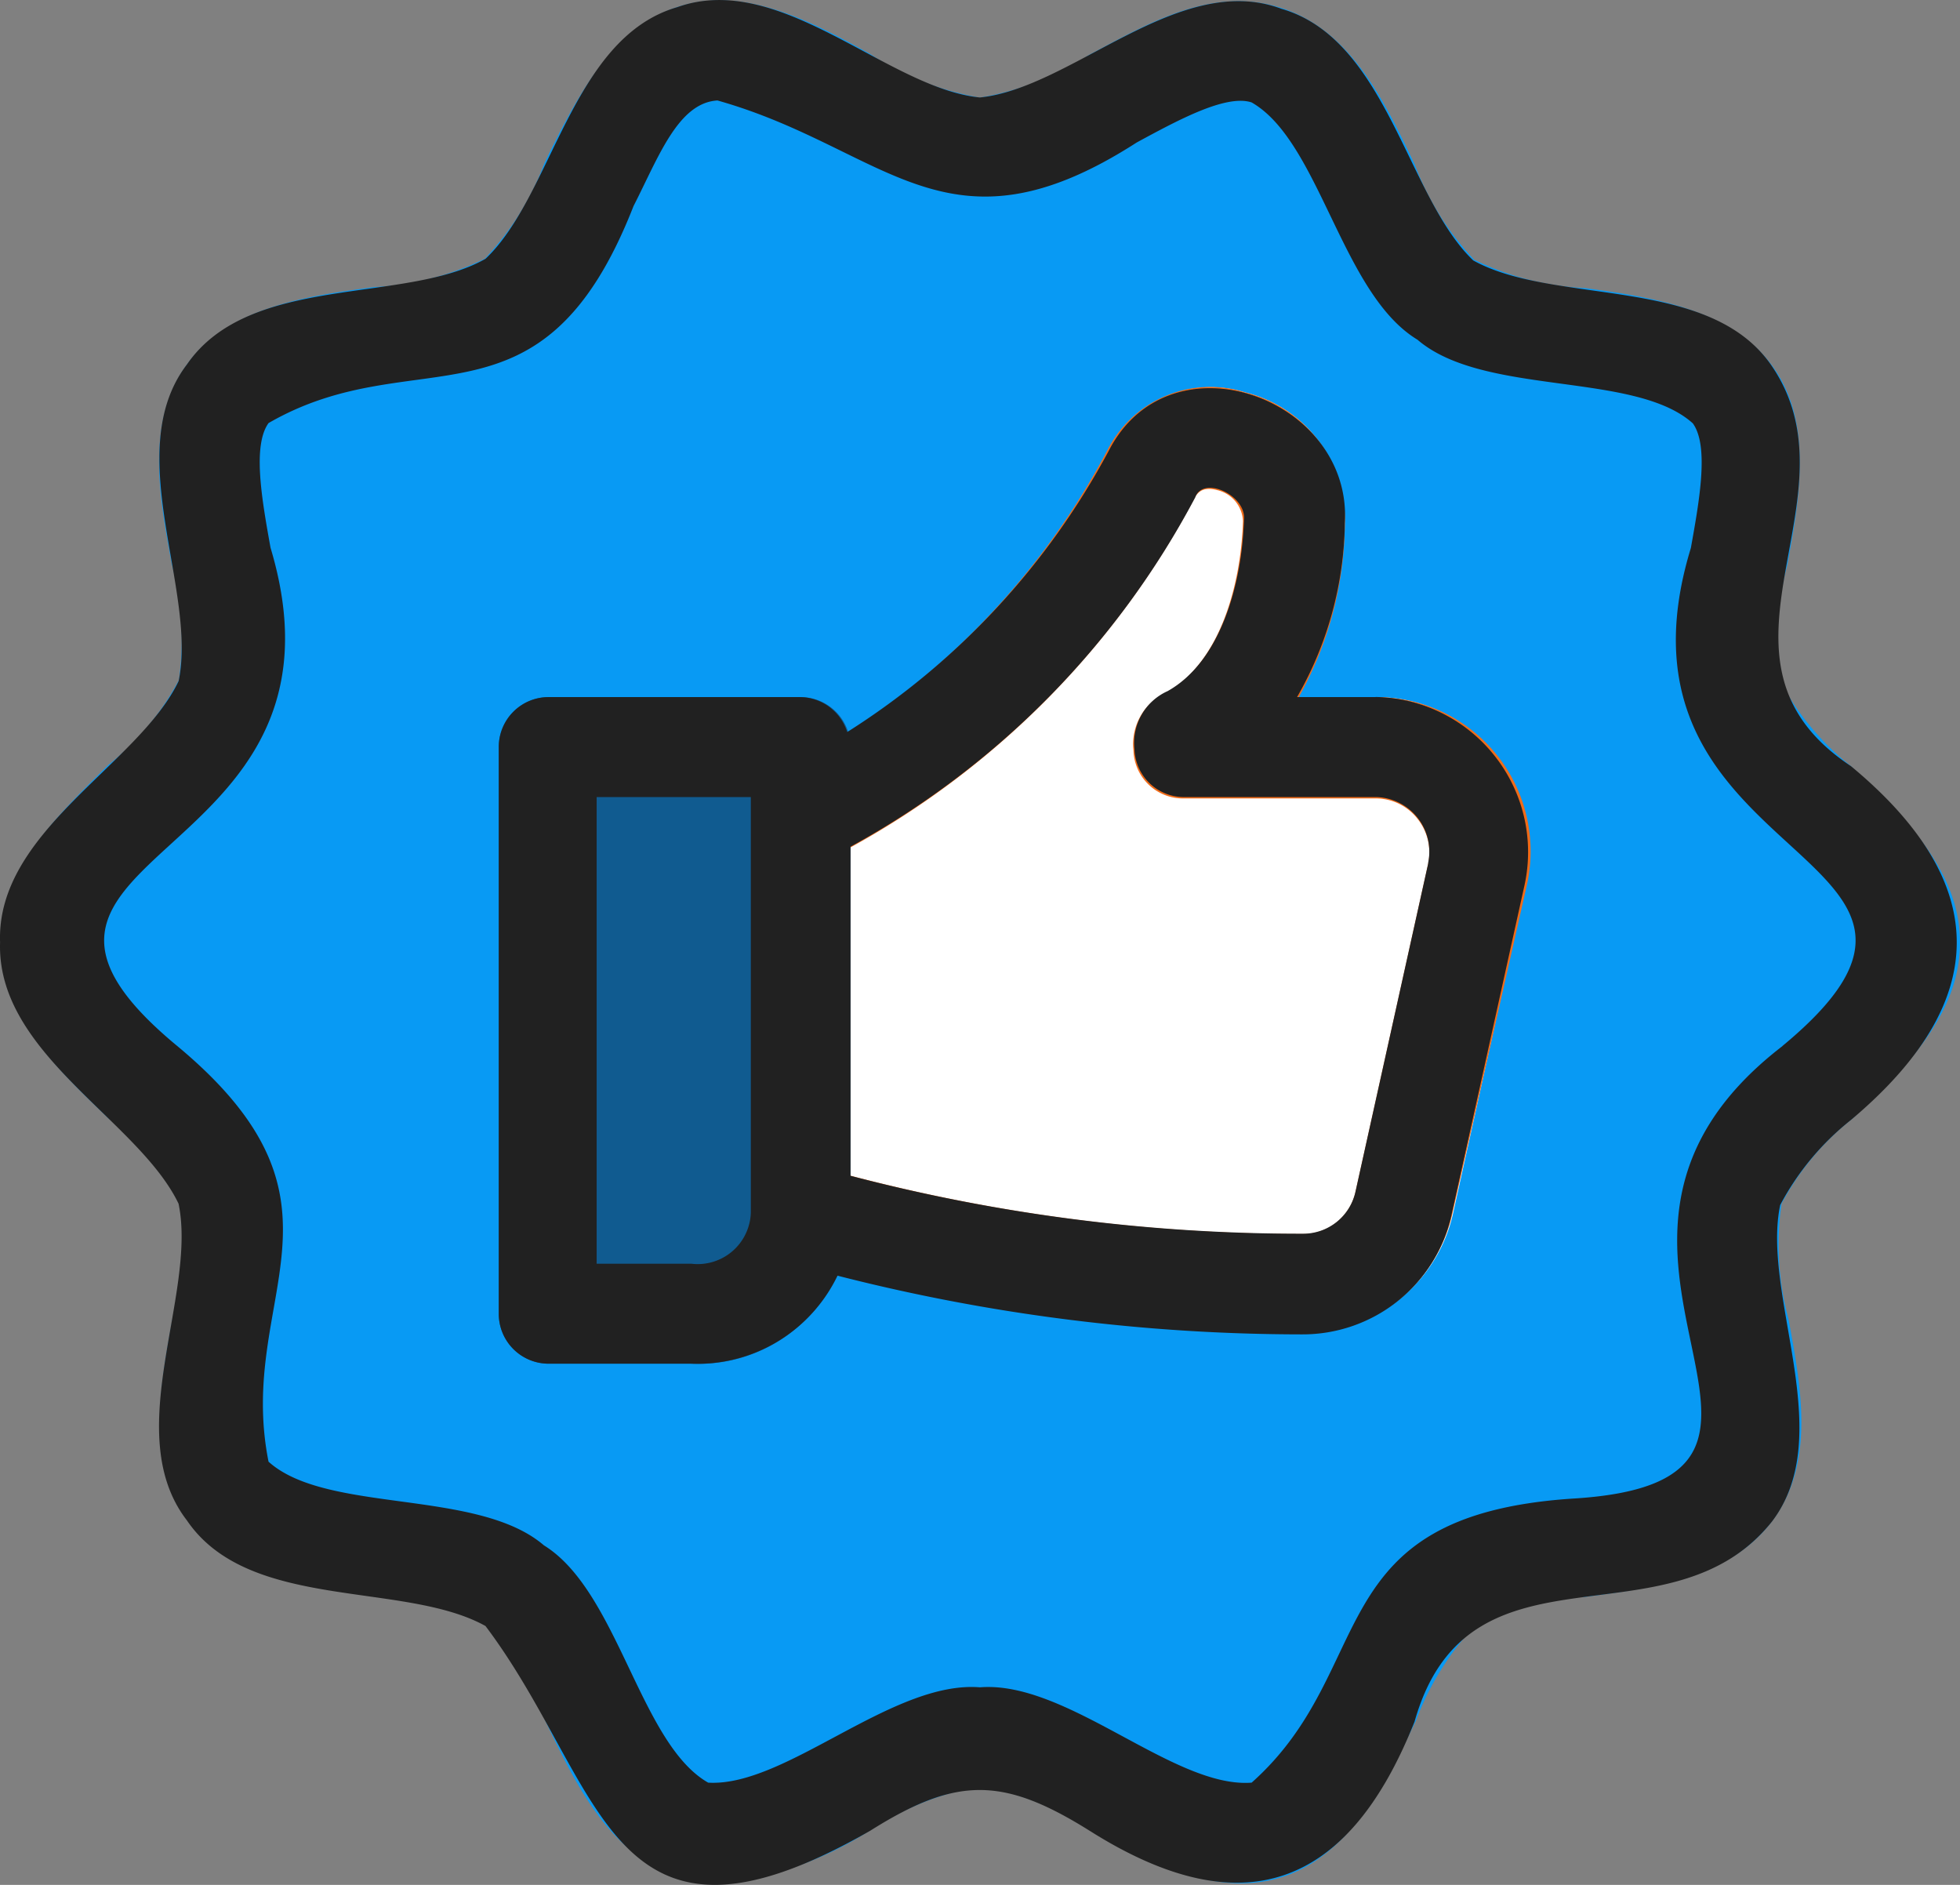
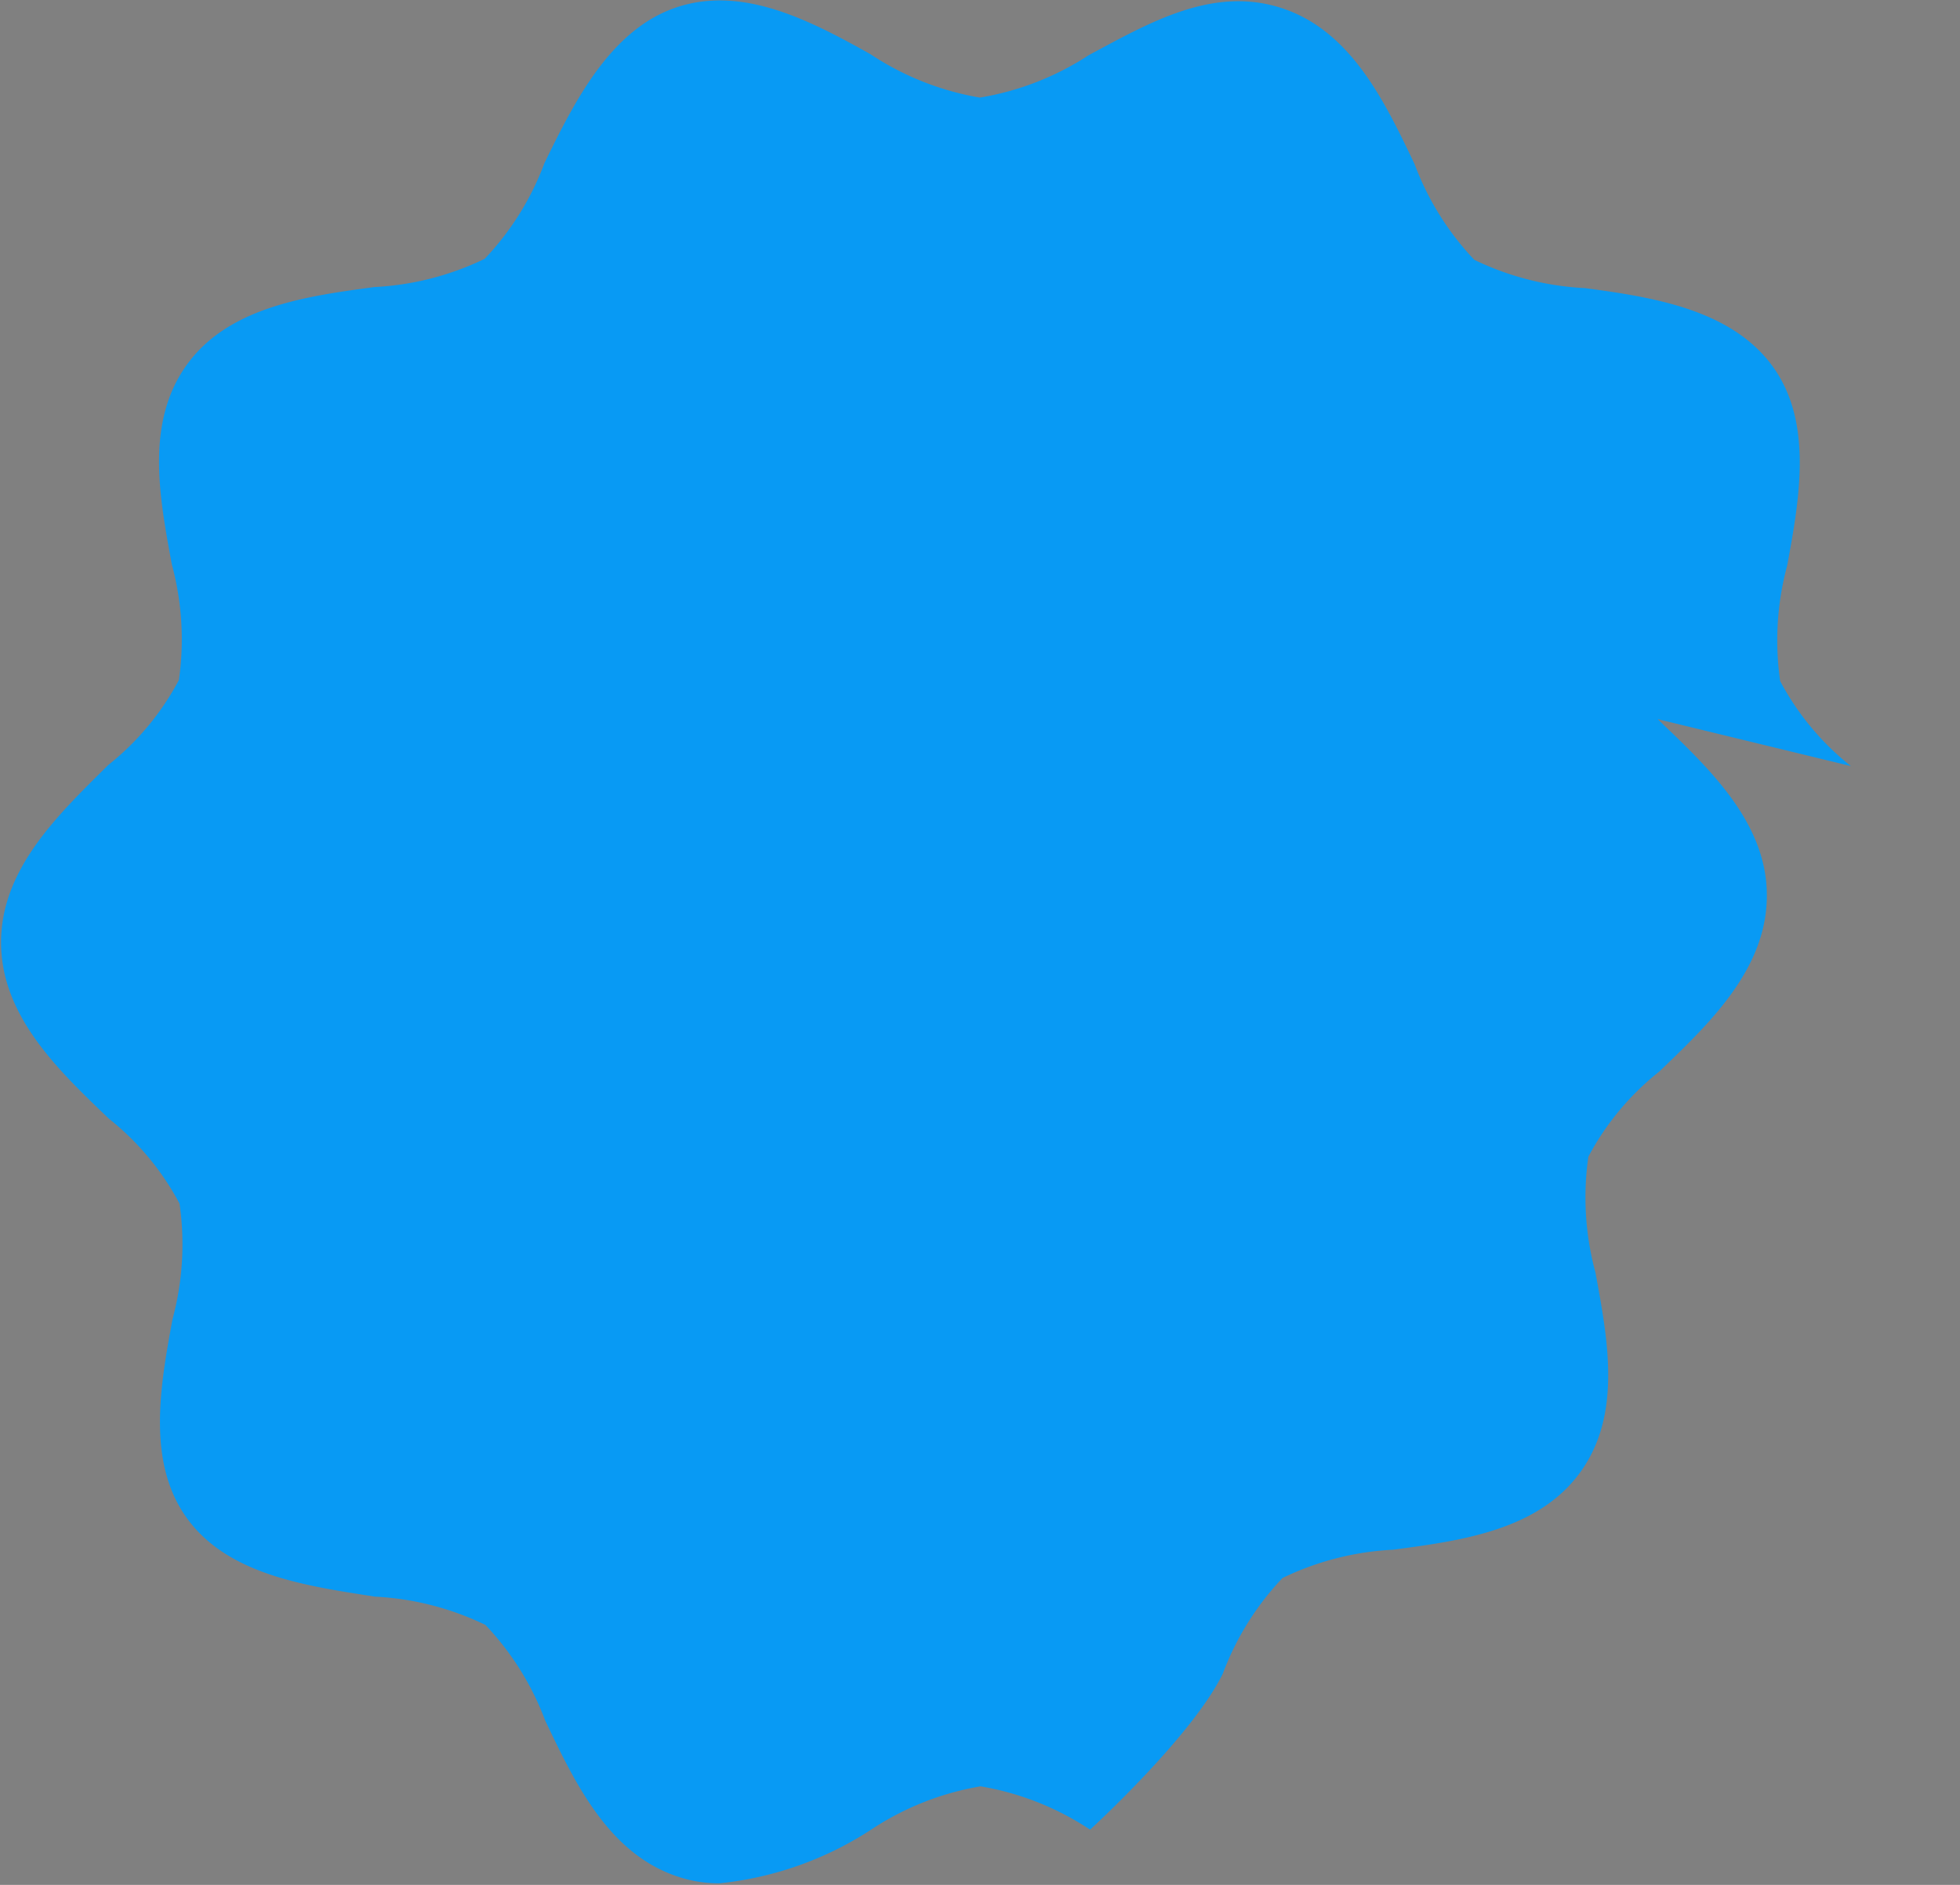
<svg xmlns="http://www.w3.org/2000/svg" width="83.2" height="80" viewBox="0 0 83.2 80">
  <rect x="0" y="0" width="83.2" height="80" fill="#808080" stroke="none" />
  <g transform="translate(-2.468 -3.726)">
-     <path d="M81.021,36.234a11.447,11.447,0,0,1-3-3.607,12.175,12.175,0,0,1,.3-4.909c.521-2.829,1.113-6.111-.648-8.488s-5.056-2.9-7.944-3.282a12.14,12.14,0,0,1-4.69-1.2,11.962,11.962,0,0,1-2.535-4.06c-1.268-2.66-2.7-5.659-5.634-6.621s-5.634.622-8.2,1.995a12.039,12.039,0,0,1-4.62,1.8A12.04,12.04,0,0,1,39.4,6.017C36.866,4.6,34.007,3.1,31.2,4.023s-4.338,3.961-5.634,6.621a11.961,11.961,0,0,1-2.535,4.06,12.14,12.14,0,0,1-4.69,1.2c-2.817.382-6.155.82-7.944,3.282s-1.169,5.659-.648,8.488a12.175,12.175,0,0,1,.3,4.909,11.447,11.447,0,0,1-3,3.607C4.937,38.286,2.5,40.591,2.5,43.718S4.937,49.15,7.077,51.2a11.447,11.447,0,0,1,3,3.607,12.175,12.175,0,0,1-.3,4.909c-.521,2.829-1.113,6.111.648,8.488s5.056,2.829,7.944,3.282a12.14,12.14,0,0,1,4.69,1.2A11.961,11.961,0,0,1,25.6,76.75c1.268,2.66,2.7,5.659,5.634,6.621a5.457,5.457,0,0,0,1.761.283,14.48,14.48,0,0,0,6.437-2.278,12.04,12.04,0,0,1,4.648-1.839,12.04,12.04,0,0,1,4.648,1.839c2.535,1.415,5.394,2.914,8.2,1.995s4.338-3.961,5.634-6.621a11.961,11.961,0,0,1,2.535-4.06,12.14,12.14,0,0,1,4.69-1.2c2.887-.382,6.155-.82,7.944-3.282s1.169-5.659.648-8.488a12.175,12.175,0,0,1-.3-4.909,11.447,11.447,0,0,1,3-3.607c2.141-2.051,4.577-4.357,4.577-7.483s-2.493-5.432-4.634-7.483Z" transform="translate(0.013 0.006)" fill="#089af4" />
-     <path d="M56.683,30.943a6.44,6.44,0,0,0-5.07-2.447H48.275A15.244,15.244,0,0,0,50.3,21.112a5.556,5.556,0,0,0-4.225-5.545A4.893,4.893,0,0,0,40.261,18,32.08,32.08,0,0,1,26.289,31.693a2.137,2.137,0,0,0-1.169,1.966V50.366a2.121,2.121,0,0,0,1.535,2.051,79.728,79.728,0,0,0,21.9,3.056,6.471,6.471,0,0,0,6.352-5.107l3.084-13.92a6.543,6.543,0,0,0-1.31-5.5Z" transform="translate(9.252 4.816)" fill="#fff" />
-     <path d="M48.537,55.476a79.728,79.728,0,0,1-21.9-3.056A2.121,2.121,0,0,1,25.1,50.369V33.662A2.137,2.137,0,0,1,26.269,31.7,32.08,32.08,0,0,0,40.241,18a4.893,4.893,0,0,1,5.845-2.433,5.556,5.556,0,0,1,4.225,5.545A15.245,15.245,0,0,1,48.354,28.5h3.338a6.543,6.543,0,0,1,6.352,7.95l-3.155,13.92a6.471,6.471,0,0,1-6.352,5.107ZM29.326,48.813a75.349,75.349,0,0,0,19.211,2.476,2.27,2.27,0,0,0,2.225-1.782l3.084-13.92a2.3,2.3,0,0,0-.451-1.924,2.25,2.25,0,0,0-1.775-.863H43.452a2.1,2.1,0,0,1-2.113-2.023A2.407,2.407,0,0,1,42.748,28.3c2.268-1.273,3.155-4.583,3.239-7.271a1.413,1.413,0,0,0-1.1-1.316c-.676-.184-.873.184-.972.368a36.265,36.265,0,0,1-14.591,14.8Z" transform="translate(9.244 4.814)" fill="#f06b19" />
-     <path d="M32.429,26.762a2.117,2.117,0,0,0-2.113-2.122h-10.7A2.117,2.117,0,0,0,17.5,26.762V50.811a2.117,2.117,0,0,0,2.113,2.122h6.056a6.449,6.449,0,0,0,6.761-6.408Z" transform="translate(6.14 8.672)" fill="#105b90" />
-     <path d="M81.034,36.24c-6.873-4.569.493-11.317-3.352-16.976-2.634-3.876-9.211-2.561-12.676-4.484C62.189,12.092,61.358,5.4,56.865,4.1c-4.352-1.627-8.887,3.367-12.8,3.763-3.915-.382-8.451-5.4-12.845-3.834-4.493,1.3-5.282,7.979-8.141,10.681-3.423,1.938-10,.608-12.676,4.484-2.817,3.692.451,9.577-.352,13.439C8.358,36.184,2.3,39,2.471,43.724c-.155,4.725,5.873,7.54,7.577,11.091.8,3.862-2.493,9.747.352,13.439,2.634,3.876,9.211,2.561,12.676,4.484,5.113,6.79,5.169,15.094,16.338,8.686,3.662-2.306,5.634-2.292,9.3,0,6.479,4.1,10.986,2.461,13.8-4.626,2.3-8.12,10.789-3.013,15.169-8.488,2.817-3.692-.451-9.577.352-13.439a11.447,11.447,0,0,1,3-3.607c5.972-5.022,6.014-10.044,0-15.024Zm-2.9,11.883c-11.2,8.615,3.8,18.475-8.958,19.211-10.775.736-8.127,7.2-13.577,12.053-3.3.255-7.817-4.343-11.535-4.046-3.718-.3-8.253,4.244-11.535,4.046-2.9-1.655-3.817-8.12-6.972-10.072-2.817-2.419-9.225-1.33-11.69-3.551-1.408-7.073,4.225-10.907-3.873-17.641-10.113-8.361,8.07-7.455,3.958-21.149-.366-2.037-.775-4.329-.085-5.291,6.3-3.636,11.591.764,15.493-9.209,1.056-2.065,1.887-4.385,3.563-4.484,7.183,2.023,9.732,6.974,17.8,1.782,1.775-.962,3.789-2.051,4.873-1.7,2.9,1.655,3.817,8.12,7.042,10.072,2.817,2.419,9.225,1.33,11.69,3.551.69.962.282,3.254-.085,5.291-4.183,13.694,14,12.774,3.887,21.135Z" transform="translate(0 0)" fill="#212121" />
-     <path d="M54.725,28.484H51.387A15.244,15.244,0,0,0,53.415,21.1c.324-5.3-7.38-8.12-10-3.112A31.944,31.944,0,0,1,32.289,29.969a2.114,2.114,0,0,0-2-1.485H19.613A2.117,2.117,0,0,0,17.5,30.606V54.654a2.117,2.117,0,0,0,2.113,2.122h6.056a6.6,6.6,0,0,0,6.211-3.735A79.64,79.64,0,0,0,51.6,55.532a6.471,6.471,0,0,0,6.352-5.107L61.035,36.5a6.585,6.585,0,0,0-6.31-8.021ZM25.669,52.533H21.655V32.727H28.2V50.368a2.257,2.257,0,0,1-2.535,2.164ZM56.95,35.557l-3.084,13.92a2.27,2.27,0,0,1-2.225,1.782A75.362,75.362,0,0,1,32.429,48.8V34.835A36.194,36.194,0,0,0,47.063,20.01c.338-.948,2.183-.085,2.07.948-.085,2.688-.972,6-3.239,7.271A2.407,2.407,0,0,0,44.486,30.7,2.1,2.1,0,0,0,46.6,32.727h8.169a2.318,2.318,0,0,1,2.183,2.787Z" transform="translate(6.14 4.829)" fill="#212121" />
+     <path d="M81.021,36.234a11.447,11.447,0,0,1-3-3.607,12.175,12.175,0,0,1,.3-4.909c.521-2.829,1.113-6.111-.648-8.488s-5.056-2.9-7.944-3.282a12.14,12.14,0,0,1-4.69-1.2,11.962,11.962,0,0,1-2.535-4.06c-1.268-2.66-2.7-5.659-5.634-6.621s-5.634.622-8.2,1.995a12.039,12.039,0,0,1-4.62,1.8A12.04,12.04,0,0,1,39.4,6.017C36.866,4.6,34.007,3.1,31.2,4.023s-4.338,3.961-5.634,6.621a11.961,11.961,0,0,1-2.535,4.06,12.14,12.14,0,0,1-4.69,1.2c-2.817.382-6.155.82-7.944,3.282s-1.169,5.659-.648,8.488a12.175,12.175,0,0,1,.3,4.909,11.447,11.447,0,0,1-3,3.607C4.937,38.286,2.5,40.591,2.5,43.718S4.937,49.15,7.077,51.2a11.447,11.447,0,0,1,3,3.607,12.175,12.175,0,0,1-.3,4.909c-.521,2.829-1.113,6.111.648,8.488s5.056,2.829,7.944,3.282a12.14,12.14,0,0,1,4.69,1.2A11.961,11.961,0,0,1,25.6,76.75c1.268,2.66,2.7,5.659,5.634,6.621a5.457,5.457,0,0,0,1.761.283,14.48,14.48,0,0,0,6.437-2.278,12.04,12.04,0,0,1,4.648-1.839,12.04,12.04,0,0,1,4.648,1.839s4.338-3.961,5.634-6.621a11.961,11.961,0,0,1,2.535-4.06,12.14,12.14,0,0,1,4.69-1.2c2.887-.382,6.155-.82,7.944-3.282s1.169-5.659.648-8.488a12.175,12.175,0,0,1-.3-4.909,11.447,11.447,0,0,1,3-3.607c2.141-2.051,4.577-4.357,4.577-7.483s-2.493-5.432-4.634-7.483Z" transform="translate(0.013 0.006)" fill="#089af4" />
  </g>
</svg>